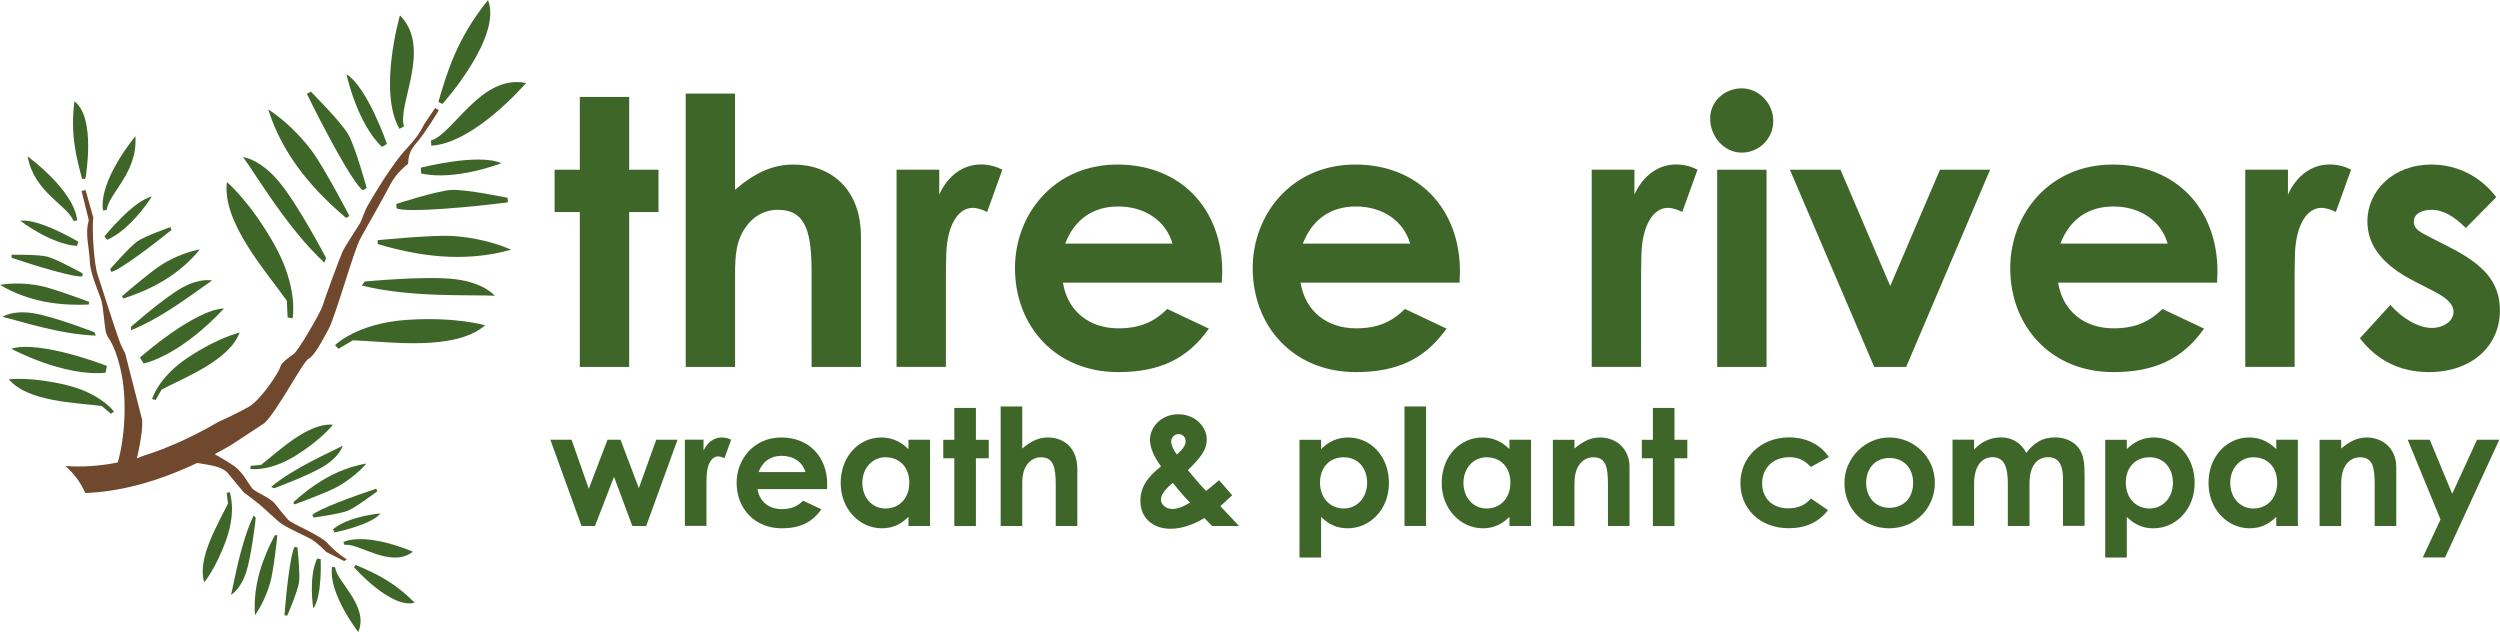
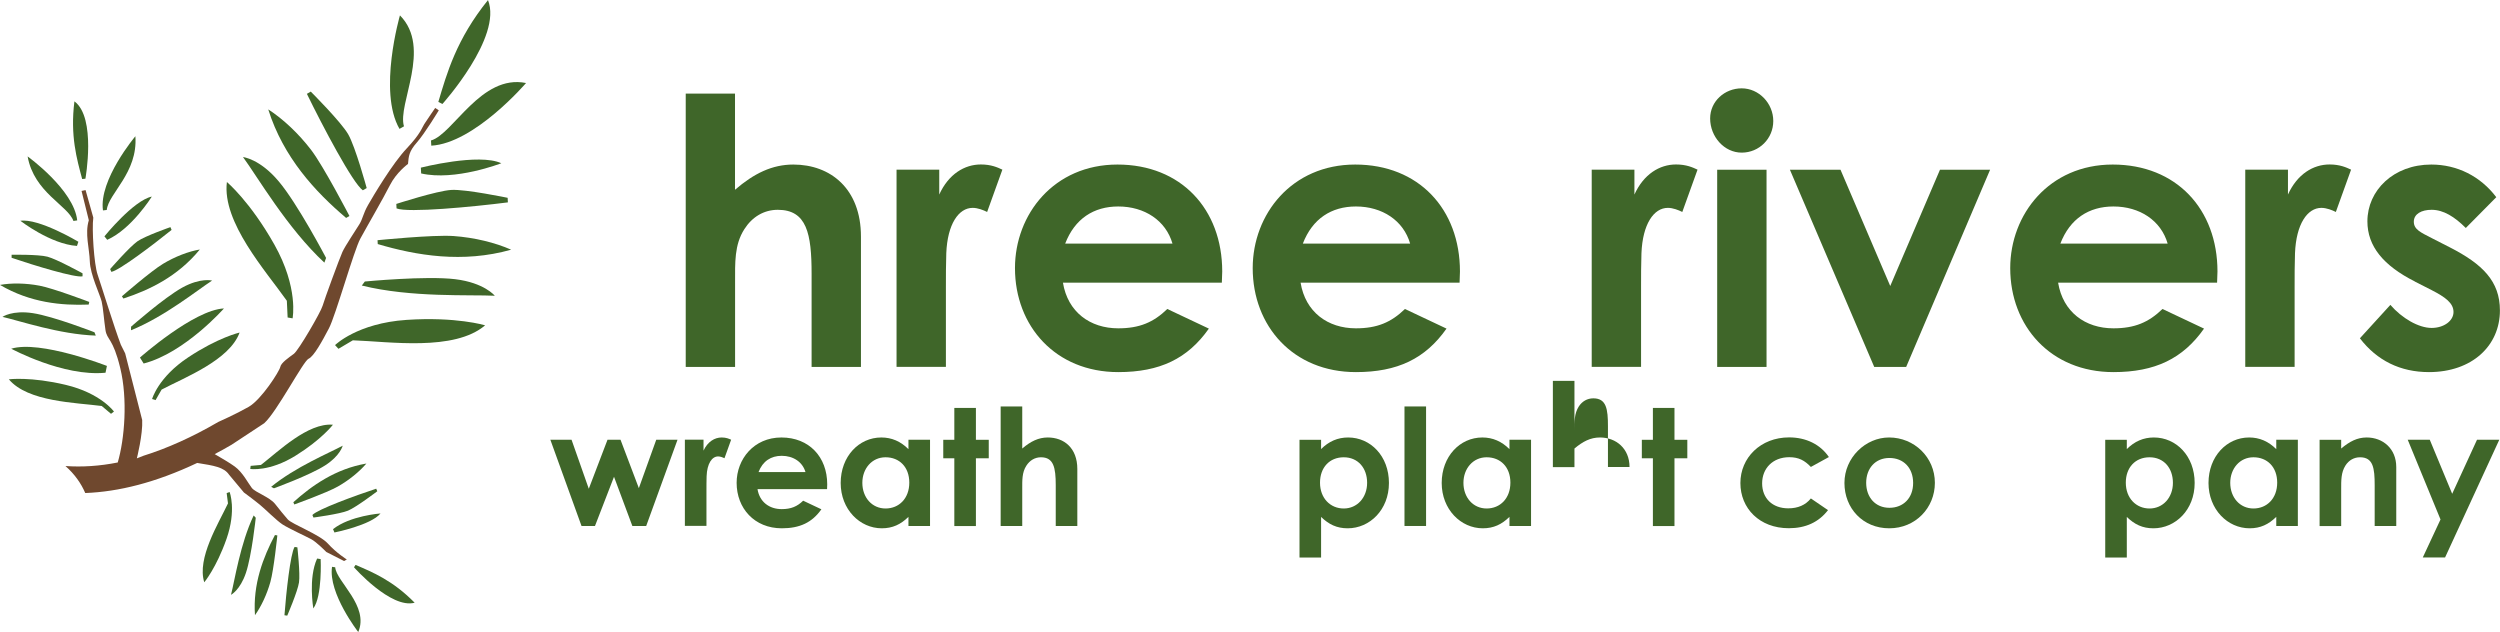
<svg xmlns="http://www.w3.org/2000/svg" id="Layer_2" viewBox="0 0 323.16 81.7">
  <defs>
    <style> .cls-1 { fill: #6f482e; } .cls-2 { fill: #3f6629; } </style>
  </defs>
  <g id="Layer_3">
    <g id="threeriverslogo_x5F_color">
      <g>
        <path class="cls-2" d="M51.7,1.98s-2.86,9.85-.06,14.68l.58-.33c-.89-2.86,3.66-10.12-.52-14.34h0Z" />
        <path class="cls-2" d="M56.65,13.17l.54.27s7.79-8.66,5.89-13.43c-4.09,5.07-5.31,9.44-6.42,13.17h0Z" />
        <path class="cls-2" d="M10.63,23.14l.41-.04s1.43-7.89-1.42-10c-.56,4.45.31,7.45,1,10.04h0Z" />
-         <path class="cls-2" d="M44.79,9.6s1.32,6.27,4.58,9.39l.65-.38s-2.51-7.31-5.23-9.01h0Z" />
        <path class="cls-2" d="M1.44,45.07s6.74,3.65,12.2,3.11l.18-.88s-8.65-3.38-12.38-2.22h0Z" />
        <path class="cls-2" d="M2.62,28.53s3.9,3.03,7.33,3.26l.18-.54s-5.1-3.06-7.51-2.71h0Z" />
        <path class="cls-2" d="M39.67,12.13c2.01,4.13,5.92,11.55,7.23,12.47l.5-.29s-1.45-5.32-2.39-6.95-4.84-5.52-4.84-5.52l-.5.29h0Z" />
        <path class="cls-2" d="M1.49,33.32c2.91.99,8.23,2.61,9.18,2.4v-.39s-3.35-1.84-4.54-2.15c-1.19-.31-4.63-.25-4.63-.25v.39h-.01Z" />
        <path class="cls-2" d="M34.68,14.16c1.95,6.19,6.08,10.64,10.06,14.01l.43-.25s-3.31-6.37-4.93-8.51c-1.63-2.14-3.66-4.04-5.55-5.26h0Z" />
        <path class="cls-2" d="M0,36.83c3.92,2.31,7.98,2.68,11.46,2.54l.08-.34s-4.63-1.76-6.42-2.1c-1.79-.34-3.65-.37-5.12-.1h0Z" />
        <path class="cls-2" d="M31.41,20.3c1.84,2.5,5.72,9.2,10.52,13.65l.22-.61s-3.69-7.03-6.15-9.93c-2.45-2.9-4.6-3.11-4.6-3.11h0Z" />
        <path class="cls-2" d="M.32,40.96c2.16.49,7.39,2.27,12.06,2.42l-.17-.43s-5.28-2.06-7.96-2.47c-2.68-.41-3.93.48-3.93.48H.32Z" />
        <path class="cls-2" d="M29.33,23.53c-.65,5.19,5.05,11.52,7.75,15.35l.1,2.16.64.11s.8-3.93-2.35-9.53c-3.15-5.59-6.14-8.09-6.14-8.09h0Z" />
        <path class="cls-2" d="M1.15,49.04c2.45,2.91,8.63,3,12,3.44l1.2,1.01.38-.29s-1.7-2.37-6.23-3.45c-4.53-1.08-7.34-.72-7.34-.72h0Z" />
        <path class="cls-2" d="M68,10.73s-6.67,7.79-12.25,8.1l-.04-.67c2.88-.82,6.46-8.61,12.28-7.43h0Z" />
        <path class="cls-2" d="M64.8,21.1s-5.97,2.33-10.36,1.32l-.04-.75s7.49-1.91,10.4-.57h0Z" />
        <path class="cls-2" d="M65.65,26.16c-4.56.58-12.9,1.38-14.39.78l-.03-.58s5.25-1.7,7.12-1.81c1.87-.1,7.27,1.02,7.27,1.02l.03.58h0Z" />
        <path class="cls-2" d="M66.06,32.28c-6.25,1.76-12.23.75-17.23-.73l-.03-.5s7.14-.72,9.82-.54c2.68.19,5.39.85,7.44,1.76h0Z" />
        <path class="cls-2" d="M63.95,38.23c-3.1-.16-10.84.26-17.18-1.32l.39-.52s7.9-.76,11.68-.3c3.77.46,5.12,2.14,5.12,2.14h0Z" />
        <path class="cls-2" d="M62.7,42.06c-3.99,3.39-12.4,2.09-17.09,1.93l-1.86,1.1-.44-.48s2.85-2.83,9.25-3.26c6.4-.43,10.14.7,10.14.7h0Z" />
        <path class="cls-2" d="M3.57,20.22s5.99,4.31,6.41,8.27l-.49.07c-.71-2.01-5.09-3.67-5.92-8.34h0Z" />
        <path class="cls-2" d="M28.95,39.87s-5.07,5.75-10.38,7.12l-.48-.77s6.95-6.16,10.86-6.35h0Z" />
        <path class="cls-2" d="M19.62,25.42s-2.61,4.19-5.76,5.58l-.36-.45s3.74-4.63,6.12-5.14h0Z" />
        <path class="cls-2" d="M22.18,29.72c-2.39,1.93-6.83,5.29-7.79,5.42l-.15-.36s2.52-2.89,3.53-3.59c1.01-.7,4.26-1.83,4.26-1.83l.15.36h0Z" />
        <path class="cls-2" d="M25.83,32.25c-2.88,3.52-6.57,5.26-9.88,6.34l-.19-.29s3.74-3.25,5.3-4.19c1.56-.94,3.3-1.61,4.77-1.86h0Z" />
        <path class="cls-2" d="M27.43,36.26c-1.86,1.2-6.16,4.68-10.49,6.43v-.46s4.26-3.75,6.63-5.06c2.38-1.31,3.86-.9,3.86-.9h0Z" />
        <path class="cls-2" d="M17.5,17.61s-4.75,5.64-4.19,9.59l.49-.06c.2-2.12,4.04-4.8,3.7-9.53h0Z" />
        <path class="cls-2" d="M30.97,42.99c-1.3,3.57-7.07,5.79-10.08,7.37l-.78,1.36-.45-.14s.78-2.81,4.66-5.38c3.88-2.58,6.64-3.21,6.64-3.21h0Z" />
        <path class="cls-1" d="M56.25,13.96s-1.1,1.6-1.4,2.07c-.31.47-.45,1.22-2.28,3.16-1.84,1.94-4.35,6.18-5,7.32-.65,1.15-.66,1.73-1.11,2.47s-1.84,2.8-2.2,3.59c-.36.79-2.34,6.18-2.56,6.96-.22.79-3.11,5.77-3.72,6.21-.61.45-1.65,1.15-1.75,1.69-.1.54-2.43,4.22-4.1,5.17-1.67.95-3.91,1.94-3.91,1.94-3.37,1.96-6.6,3.41-9.67,4.37l-.86.34s.79-3.12.69-4.96l-2.2-8.61-.56-1.12c-.83-2.17-2.53-7.68-3-9.05-.47-1.36-.76-5.91-.56-7.38l-1-3.56-.52.11.94,3.79c-.53,1.75.08,3.62.13,5.32s1.33,4.33,1.53,5.18c.2.85.29,2.33.49,3.67.19,1.34.96.98,1.92,4.96.96,3.97.57,9.11-.33,12.18-2.35.47-4.6.61-6.76.46,1.18,1.04,2.02,2.23,2.56,3.49,4.28-.16,9.09-1.34,14.47-3.89,2.17.35,3.45.54,4.12,1.52l1.92,2.3s1.32.97,2.07,1.59c.75.62,2.14,2.03,2.92,2.54s3.01,1.53,3.7,1.9c.7.37,1.96,1.66,1.96,1.66l2.3,1.17.35-.2s-1.36-.85-2.44-2.05c-1.08-1.2-4.65-2.5-5.21-3.15-.56-.64-.92-1.1-1.63-1.99-.71-.89-2.54-1.47-3-2.06-.47-.6-1.17-2.02-2.21-2.77-.67-.49-1.85-1.17-2.59-1.6.72-.38,1.45-.78,2.18-1.21,0,0,2.9-1.92,4.22-2.78,1.64-1.46,5.05-8.04,5.74-8.34.69-.31,1.76-2.27,2.63-3.93.87-1.66,3.22-10.06,4.06-11.6.84-1.55,2.96-5.19,3.81-6.88.85-1.69,2.35-2.77,2.35-2.77.09-1.01.12-1.61,1.15-2.78,1.03-1.17,2.83-4.15,2.83-4.15l-.47-.31Z" />
-         <path class="cls-2" d="M53.38,71.32s-5.8-2.57-9-1.26l.16.38c1.83-.31,5.9,3.09,8.84.88h0Z" />
        <path class="cls-2" d="M45.96,73.02l-.2.31s4.77,5.41,7.84,4.58c-2.83-2.88-5.43-3.94-7.64-4.89h0Z" />
        <path class="cls-2" d="M49.19,66.37s-3.95.29-6.14,2.03l.18.43s4.69-.93,5.96-2.46h0Z" />
        <path class="cls-2" d="M48.63,63.17c-2.7.89-7.58,2.67-8.25,3.4l.14.33s3.39-.45,4.46-.89c1.07-.44,3.79-2.51,3.79-2.51l-.14-.33h0Z" />
        <path class="cls-2" d="M47.35,59.92c-3.96.68-7.03,2.84-9.43,5l.12.29s4.18-1.5,5.63-2.32c1.45-.82,2.78-1.91,3.69-2.97h0Z" />
        <path class="cls-2" d="M44.3,57.61c-1.69.92-6.12,2.75-9.25,5.32l.36.19s4.62-1.68,6.6-2.95c1.98-1.26,2.29-2.56,2.29-2.56h0Z" />
        <path class="cls-2" d="M43.02,54.9c-3.23-.26-6.99,3.42-9.29,5.2l-1.33.12-.05.4s2.45.39,5.83-1.7c3.38-2.09,4.85-4.01,4.85-4.01h0Z" />
        <path class="cls-2" d="M46.31,81.7s-3.9-5.01-3.39-8.43l.41.06c.14,1.85,4.42,4.99,2.98,8.37h0Z" />
        <path class="cls-2" d="M40.5,78.65s-.67-3.91.49-6.45l.46.07s.23,4.78-.95,6.38h0Z" />
        <path class="cls-2" d="M36.77,79.53c.21-2.84.77-7.99,1.31-8.83l.36.05s.38,3.39.21,4.54c-.17,1.15-1.52,4.29-1.52,4.29l-.36-.05h0Z" />
        <path class="cls-2" d="M32.96,79.52c-.29-4.01,1.07-7.51,2.58-10.36l.31.05s-.45,4.42-.9,6.02c-.45,1.6-1.18,3.16-1.99,4.29h0Z" />
        <path class="cls-2" d="M29.86,76.89c.48-1.86,1.19-6.6,2.93-10.26l.27.3s-.52,4.89-1.27,7.12c-.75,2.23-1.93,2.84-1.93,2.84h0Z" />
        <path class="cls-2" d="M26.4,75.26c-.96-3.1,1.83-7.57,3.07-10.19l-.17-1.33.38-.14s.91,2.31-.4,6.06c-1.32,3.75-2.87,5.6-2.87,5.6h0Z" />
      </g>
      <g>
        <path class="cls-2" d="M71.13,56.84h2.75l2.23,6.34,2.42-6.34h1.68l2.37,6.26,2.25-6.26h2.75l-4.05,11.15h-1.79l-2.37-6.36-2.46,6.36h-1.74l-4.03-11.15Z" />
        <path class="cls-2" d="M90.94,58.25c.53-1.15,1.43-1.7,2.35-1.7.59,0,.95.17,1.22.29l-.86,2.39c-.21-.1-.53-.23-.82-.23-.8,0-1.43.92-1.49,2.56-.02.61-.02,1.3-.02,1.91v4.51h-2.79v-11.15h2.41v1.41Z" />
        <path class="cls-2" d="M106.18,65.83c-1.2,1.7-2.77,2.46-5.12,2.46-3.55,0-5.84-2.6-5.84-5.88,0-3.04,2.21-5.86,5.79-5.86s5.92,2.52,5.92,6.05c0,.25-.02.38-.02.63h-8.99c.27,1.66,1.53,2.58,3.13,2.58,1.2,0,2-.34,2.77-1.09l2.35,1.11ZM104.12,61.02c-.38-1.3-1.57-2.1-3.07-2.1-1.39,0-2.46.69-3,2.1h6.07Z" />
        <path class="cls-2" d="M117.42,66.82c-.99.97-2.04,1.47-3.44,1.47-2.83,0-5.31-2.44-5.31-5.86s2.35-5.88,5.25-5.88c1.34,0,2.5.5,3.51,1.51v-1.22h2.79v11.15h-2.79v-1.18ZM111.47,62.41c0,1.91,1.26,3.32,3,3.32s3.07-1.3,3.07-3.34-1.3-3.28-3.07-3.28-3,1.47-3,3.3Z" />
        <path class="cls-2" d="M123.36,52.73h2.79v4.12h1.66v2.39h-1.66v8.76h-2.79v-8.76h-1.43v-2.39h1.43v-4.12Z" />
        <path class="cls-2" d="M129.35,52.54h2.79v5.44c1.07-.92,2.1-1.43,3.3-1.43,2.1,0,3.82,1.36,3.82,4.07v7.37h-2.79v-5.27c0-2.27-.27-3.61-1.91-3.61-.78,0-1.45.4-1.89,1.09-.57.88-.53,1.89-.53,3.04v4.75h-2.79v-15.45Z" />
-         <path class="cls-2" d="M155.7,66.96c-1.53.9-2.96,1.39-4.41,1.39-2.27,0-3.88-1.41-3.88-3.59,0-1.74.88-3.09,2.67-4.47-.95-1.28-1.43-2.48-1.43-3.44,0-1.62,1.41-3.3,3.67-3.3s3.67,1.7,3.67,3.25c0,1.47-.97,2.52-2.44,3.97.76.88,1.49,1.83,2.35,2.69.4-.29.99-.8,1.68-1.39l1.7,1.95c-.55.52-1.09.99-1.53,1.41l2.41,2.56h-3.49l-.99-1.03ZM151.6,62.41c-.99.82-1.53,1.55-1.53,2.18,0,.52.52,1.2,1.47,1.2.84,0,1.53-.38,2.29-.82-.52-.52-1.3-1.39-2.23-2.56ZM153.26,57.03c0-.5-.36-.92-.92-.92s-.95.5-.95.94.27,1.11.74,1.7c.69-.61,1.13-1.15,1.13-1.72Z" />
        <path class="cls-2" d="M170.76,58.06c1.01-1.01,2.16-1.51,3.51-1.51,2.88,0,5.27,2.39,5.27,5.88s-2.5,5.86-5.33,5.86c-1.41,0-2.44-.5-3.44-1.47v5.25h-2.79v-15.22h2.79v1.22ZM170.63,62.39c0,2.02,1.34,3.34,3.07,3.34s3.02-1.41,3.02-3.32-1.18-3.3-3.02-3.3-3.07,1.32-3.07,3.28Z" />
        <path class="cls-2" d="M181.55,52.54h2.79v15.45h-2.79v-15.45Z" />
        <path class="cls-2" d="M195.11,66.82c-.99.97-2.04,1.47-3.44,1.47-2.83,0-5.31-2.44-5.31-5.86s2.35-5.88,5.25-5.88c1.34,0,2.5.5,3.51,1.51v-1.22h2.79v11.15h-2.79v-1.18ZM189.17,62.41c0,1.91,1.26,3.32,3,3.32s3.07-1.3,3.07-3.34-1.3-3.28-3.07-3.28-3,1.47-3,3.3Z" />
-         <path class="cls-2" d="M203.52,57.98c1.07-.9,2.06-1.43,3.3-1.43,2.08,0,3.82,1.43,3.82,3.82v7.62h-2.79v-5.27c0-2.2-.19-3.61-1.89-3.61-.78,0-1.45.38-1.89,1.07-.57.9-.55,1.91-.55,3.07v4.75h-2.79v-11.15h2.79v1.13Z" />
+         <path class="cls-2" d="M203.52,57.98c1.07-.9,2.06-1.43,3.3-1.43,2.08,0,3.82,1.43,3.82,3.82h-2.79v-5.27c0-2.2-.19-3.61-1.89-3.61-.78,0-1.45.38-1.89,1.07-.57.9-.55,1.91-.55,3.07v4.75h-2.79v-11.15h2.79v1.13Z" />
        <path class="cls-2" d="M213.66,52.73h2.79v4.12h1.66v2.39h-1.66v8.76h-2.79v-8.76h-1.43v-2.39h1.43v-4.12Z" />
        <path class="cls-2" d="M236.29,65.95c-1.2,1.55-2.88,2.33-5.06,2.33-3.8,0-6.26-2.58-6.26-5.84s2.6-5.9,6.3-5.9c2.18,0,4.03.9,5.14,2.54l-2.33,1.28c-.8-.84-1.57-1.26-2.79-1.26-2.14,0-3.51,1.45-3.51,3.38s1.32,3.23,3.38,3.23c1.24,0,2.23-.42,2.92-1.28l2.21,1.51Z" />
        <path class="cls-2" d="M250.11,62.41c0,3.23-2.5,5.88-5.9,5.88s-5.79-2.58-5.79-5.86,2.73-5.88,5.77-5.88c3.25,0,5.92,2.56,5.92,5.86ZM241.23,62.41c0,1.89,1.2,3.23,3,3.23s3.07-1.26,3.07-3.21-1.24-3.23-3.07-3.23-3,1.36-3,3.21Z" />
-         <path class="cls-2" d="M262.33,67.99h-2.79v-5.4c0-2.16-.42-3.49-1.97-3.49-1.39,0-2.39,1.13-2.39,3.42v5.46h-2.79v-11.15h2.79v1.28c.94-1.03,2.16-1.57,3.49-1.57s2.56.65,3.25,1.99c1.03-1.3,2.06-1.99,3.74-1.99,1.24,0,2.35.5,2.98,1.3.74.92.82,2.14.82,3.61v6.53h-2.79v-6.15c0-1.83-.65-2.73-1.91-2.73-1.41,0-2.42,1.09-2.42,3.38v5.5Z" />
        <path class="cls-2" d="M274.91,58.06c1.01-1.01,2.16-1.51,3.51-1.51,2.88,0,5.27,2.39,5.27,5.88s-2.5,5.86-5.33,5.86c-1.41,0-2.44-.5-3.44-1.47v5.25h-2.79v-15.22h2.79v1.22ZM274.79,62.39c0,2.02,1.34,3.34,3.07,3.34s3.02-1.41,3.02-3.32-1.18-3.3-3.02-3.3-3.07,1.32-3.07,3.28Z" />
        <path class="cls-2" d="M294.23,66.82c-.99.97-2.04,1.47-3.44,1.47-2.83,0-5.31-2.44-5.31-5.86s2.35-5.88,5.25-5.88c1.34,0,2.5.5,3.51,1.51v-1.22h2.79v11.15h-2.79v-1.18ZM288.29,62.41c0,1.91,1.26,3.32,3,3.32s3.07-1.3,3.07-3.34-1.3-3.28-3.07-3.28-3,1.47-3,3.3Z" />
        <path class="cls-2" d="M302.63,57.98c1.07-.9,2.06-1.43,3.3-1.43,2.08,0,3.82,1.43,3.82,3.82v7.62h-2.79v-5.27c0-2.2-.19-3.61-1.89-3.61-.78,0-1.45.38-1.89,1.07-.57.9-.55,1.91-.55,3.07v4.75h-2.79v-11.15h2.79v1.13Z" />
        <path class="cls-2" d="M311.22,56.84h2.86l2.9,6.99,3.21-6.99h2.88l-7.01,15.22h-2.88l2.29-4.91-4.24-10.31Z" />
      </g>
      <g>
-         <path class="cls-2" d="M74.95,12.53h6.38v9.41h3.79v5.47h-3.79v20.02h-6.38v-20.02h-3.26v-5.47h3.26v-9.41Z" />
        <path class="cls-2" d="M88.63,12.1h6.38v12.43c2.45-2.11,4.8-3.26,7.54-3.26,4.8,0,8.74,3.12,8.74,9.31v16.85h-6.38v-12.05c0-5.18-.62-8.26-4.37-8.26-1.78,0-3.31.91-4.32,2.5-1.3,2.02-1.2,4.32-1.2,6.96v10.85h-6.38V12.1Z" />
        <path class="cls-2" d="M121.41,25.15c1.2-2.64,3.26-3.89,5.38-3.89,1.34,0,2.16.38,2.78.67l-1.97,5.47c-.48-.24-1.2-.53-1.87-.53-1.82,0-3.26,2.11-3.41,5.86-.05,1.39-.05,2.98-.05,4.37v10.32h-6.38v-25.49h5.52v3.22Z" />
        <path class="cls-2" d="M156.26,42.48c-2.74,3.89-6.34,5.62-11.71,5.62-8.11,0-13.35-5.95-13.35-13.44,0-6.96,5.04-13.39,13.25-13.39s13.54,5.76,13.54,13.83c0,.58-.05.86-.05,1.44h-20.54c.62,3.79,3.5,5.9,7.15,5.9,2.74,0,4.56-.77,6.34-2.5l5.38,2.54ZM151.56,31.49c-.86-2.98-3.6-4.8-7.01-4.8-3.17,0-5.62,1.58-6.86,4.8h13.87Z" />
        <path class="cls-2" d="M186.98,42.48c-2.74,3.89-6.34,5.62-11.71,5.62-8.11,0-13.34-5.95-13.34-13.44,0-6.96,5.04-13.39,13.25-13.39s13.54,5.76,13.54,13.83c0,.58-.05.86-.05,1.44h-20.55c.62,3.79,3.5,5.9,7.15,5.9,2.74,0,4.56-.77,6.34-2.5l5.38,2.54ZM182.28,31.49c-.86-2.98-3.6-4.8-7.01-4.8-3.17,0-5.62,1.58-6.86,4.8h13.87Z" />
        <path class="cls-2" d="M211.27,25.15c1.2-2.64,3.26-3.89,5.38-3.89,1.34,0,2.16.38,2.78.67l-1.97,5.47c-.48-.24-1.2-.53-1.87-.53-1.82,0-3.26,2.11-3.41,5.86-.05,1.39-.05,2.98-.05,4.37v10.32h-6.38v-25.49h5.52v3.22Z" />
        <path class="cls-2" d="M229.22,15.65c0,2.26-1.82,4.08-4.08,4.08s-4.08-2.06-4.08-4.42c0-2.21,1.87-3.89,4.08-3.89s4.08,1.92,4.08,4.22ZM221.97,21.94h6.38v25.49h-6.38v-25.49Z" />
        <path class="cls-2" d="M231.38,21.94h6.53l6.43,15.03,6.43-15.03h6.48l-10.85,25.49h-4.13l-10.9-25.49Z" />
        <path class="cls-2" d="M284.9,42.48c-2.74,3.89-6.34,5.62-11.71,5.62-8.11,0-13.34-5.95-13.34-13.44,0-6.96,5.04-13.39,13.25-13.39s13.54,5.76,13.54,13.83c0,.58-.05.86-.05,1.44h-20.55c.62,3.79,3.5,5.9,7.15,5.9,2.74,0,4.56-.77,6.34-2.5l5.38,2.54ZM280.2,31.49c-.86-2.98-3.6-4.8-7.01-4.8-3.17,0-5.62,1.58-6.86,4.8h13.87Z" />
        <path class="cls-2" d="M295.75,25.15c1.2-2.64,3.26-3.89,5.38-3.89,1.34,0,2.16.38,2.78.67l-1.97,5.47c-.48-.24-1.2-.53-1.87-.53-1.82,0-3.26,2.11-3.41,5.86-.05,1.39-.05,2.98-.05,4.37v10.32h-6.38v-25.49h5.52v3.22Z" />
        <path class="cls-2" d="M312.16,36.39c-4.08-2.06-6.14-4.56-6.14-7.78,0-3.98,3.36-7.34,8.26-7.34,3.31,0,6.34,1.49,8.4,4.22l-3.94,3.98c-1.44-1.44-2.88-2.35-4.42-2.35-1.3,0-2.3.53-2.3,1.54s.91,1.39,2.3,2.11l2.35,1.2c4.22,2.16,6.48,4.37,6.48,8.16,0,4.56-3.6,7.97-9.17,7.97-3.7,0-6.72-1.49-8.93-4.37l3.94-4.32c1.49,1.73,3.65,2.98,5.33,2.98,1.58,0,2.83-.91,2.83-2.06s-1.06-1.92-2.83-2.83l-2.16-1.1Z" />
      </g>
    </g>
  </g>
</svg>